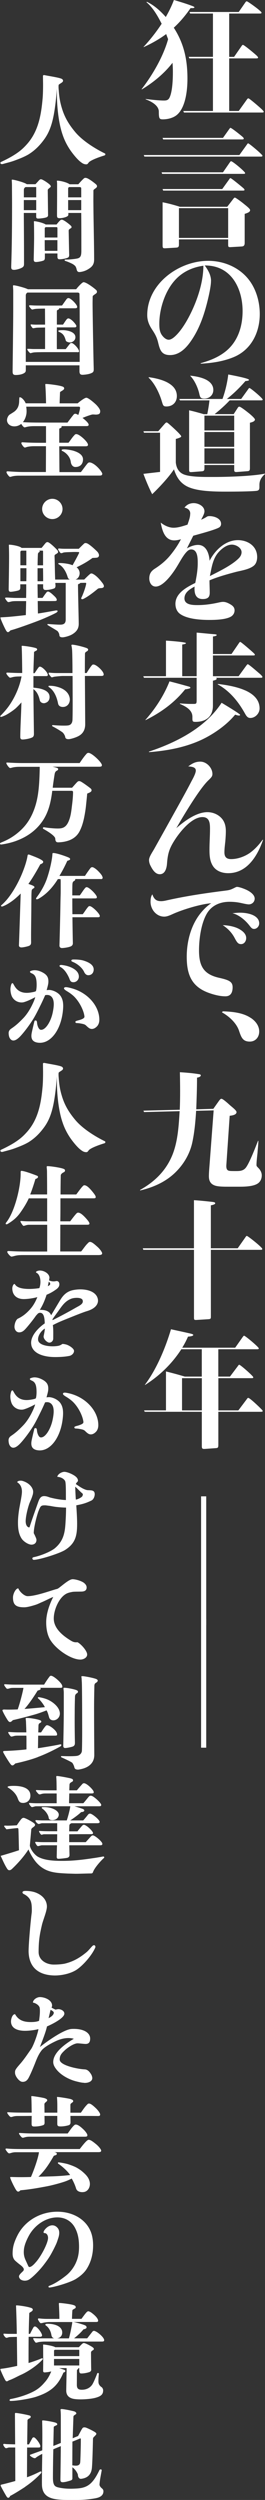
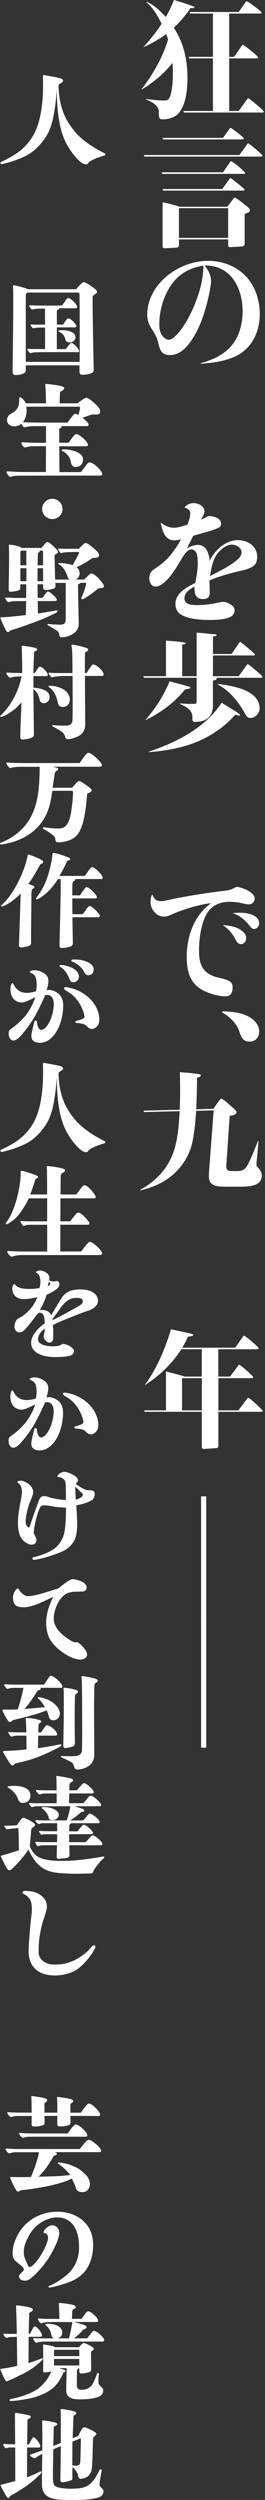
<svg xmlns="http://www.w3.org/2000/svg" id="_レイヤー_1" data-name="レイヤー 1" width="85.53" height="806.64" viewBox="0 0 85.53 806.64">
  <rect x="0" y="0" width="85.53" height="806.64" fill="#333333" stroke="none" />
  <defs>
    <style>
      .cls-1 {
        fill: #fff;
      }
    </style>
  </defs>
  <g>
    <path class="cls-1" d="M45.81,28.83l-.12-.04c3.58-4.62,7.03-10.61,8.57-16.14-.21-.54-.42-1.12-.62-1.66-2.25,1.66-4.7,3.04-7.24,4.2l-.08-.04c2.16-2.33,4.12-4.83,5.86-7.49-1.29-2.5-2.74-5.12-4.91-6.95l.13-.13c2.37,1.12,4.37,2.95,6.11,4.91,1-1.75,1.92-3.58,2.62-5.49.87.25,3.79,1.12,5.45,1.75.71.25,1.17.46,1.17.58,0,.25-.33.29-.67.29h-.58c-1.58,2.29-3.33,4.41-5.41,6.32,3.33,5.16,4.41,10.4,4.41,16.47,0,3.62-.58,9.78-3.83,11.98-1.21.79-2.75,1.12-4.16,1.12-1.08,0-1.25-.33-1.25-2.5,0-2-2.49-3.33-4.24-3.95v-.12c1.75.21,4.16.5,5.91.5.87,0,1.37-.17,1.75-.87,1-1.95,1.12-6.11,1.12-8.36,0-1-.04-2-.12-2.95-2.66,3.45-6.16,6.32-9.86,8.57ZM68.73,18.84h-7.61l-.21-.5h7.82V4.37h-7.36l-.21-.5h15.89l2.04-2.95c.17-.25.33-.5.54-.5.33,0,3.12,2.08,3.62,2.5.5.42,1.16.96,1.16,1.16,0,.29-.29.29-.54.29h-9.9v13.98h1.58l2.33-3.37c.29-.42.37-.5.54-.5.37,0,3.91,2.95,4.45,3.49.21.21.42.46.42.58,0,.29-.33.29-.54.29h-8.78v16.97h3.08l2.58-3.62c.21-.29.33-.46.54-.46.08,0,.46.25.87.58,1.17.91,3.12,2.62,3.5,3,.25.25.58.62.58.75,0,.25-.33.25-.54.25h-25.21l-.21-.5h9.57v-16.97Z" />
    <path class="cls-1" d="M77.26,50.03l2.33-3.24c.29-.42.37-.54.5-.54.33,0,4.62,3.62,4.62,3.99,0,.29-.33.29-.54.29h-37.56l-.21-.5h30.87ZM71.97,55.6l2.12-3.08c.25-.37.37-.5.5-.5.5,0,4.53,3.37,4.53,3.83,0,.25-.33.25-.54.25h-26.25l-.17-.5h19.8ZM71.97,44.49l1.95-2.74c.29-.42.37-.5.46-.5.37,0,3.41,2.45,3.87,2.87.25.21.42.42.42.58,0,.29-.33.29-.5.29h-25.5l-.21-.5h19.51ZM71.72,61.01l2.16-3c.33-.5.37-.54.5-.54.29,0,3.5,2.66,4.12,3.2.25.21.42.46.42.58,0,.25-.33.25-.54.25h-25.71l-.21-.5h19.26ZM73.35,66.71l1.79-2.33c.42-.58.54-.62.67-.62.29,0,2.33,1.54,2.87,2,1.25,1,2.04,1.66,2.04,2.04,0,.54-.54.83-1.75,1.21v9.36c0,.71-.21,1.12-.96,1.16l-3.62.21c-.75.04-.75-.17-.75-1v-1.5h-15.89v1.58c0,.75-.12,1.04-.91,1.08l-3.49.21h-.25c-.58,0-.62-.33-.62-.96v-13.89c1.87.37,3.74.87,5.58,1.46h15.31ZM57.75,76.77h15.89v-9.61h-15.89v9.61Z" />
    <path class="cls-1" d="M68.1,90.65c0,.91-.21,2.54-.83,5.24-1.17,5.08-2.75,10.07-5.78,14.35-1.79,2.54-3.91,4.33-6.61,4.33s-3.24-1.58-3.79-3.83c-.41-1.79-.96-2.83-1.95-4.33-.96-1.46-1.62-2.87-1.62-4.74,0-10.11,10.19-17.51,19.68-17.51,5.16,0,10.27,2.2,13.35,6.41,2.25,3.08,3.29,7.03,3.29,10.77,0,5.82-2.66,11.4-8.24,13.81-3.41,1.46-7.16,2-10.82,2.2v-.17c2.7-.75,5.32-1.75,7.61-3.45,4.12-3.04,5.91-7.94,5.91-13.35,0-3.74-.96-7.41-2.91-10.15-2-2.79-5.03-4.58-9.24-4.58h-.08c1.08,1.46,2.04,3.12,2.04,4.99ZM56.91,89.94c-3.66,3.7-5.49,9.78-5.49,14.48,0,1.12.04,2.33.62,3.37.46.79,1.41,1.83,2.41,1.83s2.12-1.12,2.75-1.79c2.29-2.45,4.33-6.41,5.62-9.53,1.62-3.95,2.79-8.24,2.83-12.56-3.33.46-6.36,1.79-8.74,4.2Z" />
-     <path class="cls-1" d="M46.47,139.64l-.17-.5h4.78l1.96-2.25c.37-.42.54-.58.75-.58s.75.5,1.37,1.04c.33.29,1.71,1.54,2.54,2.41.46.5.79.87.79,1.04,0,.29-.79.58-1.75.83v7.61c.17,1.58.79,2.91,2.2,3.66,1.75.92,5.66,1,8.45,1h1.7c4.33,0,12.4-.25,16.43-1.08v.12c-1.08.96-1.79,2.04-1.79,3.45v.83c0,.75-.25,1.08-.96,1.16-1.83.21-7.07.25-9.11.25h-1.08c-5.32,0-10.23-.33-12.89-2.08-1.92-1.25-2.87-3.04-3.54-5.12-1.66,2.54-4.82,5.91-7.03,8.03-1.04-2-2.08-4.53-2.83-6.57l5.37-.62v-12.65h-5.2ZM54.25,123.54c1.62.91,2.83,2.25,2.83,4.24s-1.33,3.37-3.37,3.37c-1,0-1.08-.33-1.46-1.58-.58-2.04-2.08-5.66-4.28-7.7l.04-.17c1.83.25,4.33.75,6.24,1.83ZM65.98,151.16c0,.62-.21.87-.83.91l-3.24.25c-.67.04-.87,0-.87-.71v-19.22c1.5.33,3.16.79,4.74,1.25h1.12c.29-1.46.54-2.95.71-4.45h-9.53l-.21-.46h13.94c.92-2.54,1.54-5.24,1.87-7.9.87.17,4.2.79,5.82,1.29.54.17.87.33.87.46,0,.25-.54.33-1.16.37-1.79,2.08-3.87,4.12-5.99,5.78h4.62l2.16-3c.29-.42.37-.54.5-.54.37,0,4.28,3.29,4.28,3.74,0,.25-.33.25-.54.25h-10.11c-1.5,1.62-3.16,3.08-4.87,4.45h6.16l1.29-2c.12-.21.29-.42.54-.42.33,0,1.79,1.08,2.87,1.95.5.37,2.16,1.79,2.16,2.2,0,.67-1.12.92-1.62,1.04v14.64c0,.71-.13.96-.87,1l-3.29.25c-.83.08-.91-.17-.91-.75v-1.5h-9.61v1.08ZM61.45,121.21c1.5.17,3.58.5,5.2,1.37,1.21.67,2.2,1.7,2.2,3.24,0,1.66-1.29,2.79-2.91,2.79-1.21,0-1.37-.42-1.62-1.58-.42-1.87-1.54-4.41-2.91-5.74l.04-.08ZM75.59,138.89v-4.78h-9.61v4.78h9.61ZM75.59,144.17v-4.78h-9.61v4.78h9.61ZM75.59,149.62v-4.95h-9.61v4.95h9.61Z" />
    <path class="cls-1" d="M61.41,165.75c0-1.16-.83-1.75-1.87-1.95.75-1,1.75-1.46,3-1.46,1.46,0,3.45.96,3.45,2.66,0,.79-.71,1.95-1.08,2.7.67-.29,1.25-.58,1.83-.96.29-.21.62-.21.91-.21,1.45,0,3.7.71,3.7,2.5,0,.58-.29,1-.79,1.25-1.54.79-6.28,2.04-8.19,2.58-.67,1.37-1.37,2.7-2.04,4.08,1.08-.62,2.33-1.12,3.58-1.12,2.7,0,3.58,2.87,3.74,5.12,1.71-3.41,5.12-6.66,9.11-6.66,3.25,0,6.24,1.95,6.24,5.45,0,1.04-.29,2.16-1.12,2.83-1.41,1.12-3.74,1.5-5.49,1.91-2.87.75-6.03,1.62-8.78,2.79,0,1.33.08,2.66.08,3.99,0,1.25-.46,2.04-2.25,2.04-1.95,0-2.66-1.29-2.66-3.29,0-.25,0-.42.04-.75-1.5.83-3.29,1.87-3.29,3.83,0,2.12,2.7,2.16,4.24,2.16,2.16,0,4.33-.29,6.45-.75,1.08-.25,1.46-.29,1.79-.29.83,0,1.62.37,2.33.79.79.46,1.37,1,1.37,1.96,0,.83-.46,1.58-1.16,2-1.71,1-5.08,1.08-7.07,1.08-2.79,0-7.03-.29-9.32-1.91-1.08-.75-1.54-2-1.54-3.29,0-3.45,3.7-5.41,6.41-6.74.41-2.08.79-4.16.79-6.32,0-1.46.04-4.49-2.12-4.49-.46,0-.83.21-1.17.5-1.25,1.08-2.54,3.62-3.45,5.07-1.21,2-4.28,6.41-6.82,6.41-1.41,0-2.08-1.37-2.08-2.62,0-1.58.67-2.46,1.95-3.25,1.79-1.16,3.41-2.5,4.78-4.16,1.33-1.62,2.54-3.37,3.49-5.24-.71.21-1.41.37-2.16.37-3.12,0-3.91-3.33-4.37-5.74,1.12.91,2.66,1.66,4.12,1.66,1.21,0,2.41-.29,4.53-1,.37-1.12.87-2.33.87-3.54ZM77.01,180.18c.54-.5.96-1.21.96-2,0-1.46-1.83-2.45-3.12-2.45-1.75,0-3.45,1.41-4.53,2.7-1.71,2.12-2.04,4.83-2.58,7.45,2.91-1.5,6.95-3.41,9.28-5.7Z" />
    <path class="cls-1" d="M63.49,204.12c.67.04,4.74.46,5.49.5.87.04.96.17.96.29,0,.21-.46.37-1.21.46v5.66h5.99l2.33-3.41c.08-.12.29-.5.5-.5.25,0,3.45,2.79,3.99,3.29.37.33.71.67.71.79,0,.21-.13.29-.29.29h-13.23v6.7h8.28l2.45-3.37c.13-.17.37-.5.5-.5.33,0,2.7,2.08,3.62,2.87.42.33,1.12,1,1.12,1.21,0,.29-.29.29-.54.29h-14.52c.17.04.29.12.29.29,0,.46-.91.54-1.21.67v8.03c0,3.54-2.25,5.24-5.62,5.24-.79,0-1-.12-1-.96v-.71c0-2.2-2.25-3.37-4.03-4.12v-.17c1.16.08,2.33.17,3.49.17h.91c.96,0,1-.12,1-1.41v-7.03h-17.01l-.21-.5h7.32v-11.48c1,.04,6.45.46,6.45.79,0,.21-.46.37-1.21.46v10.23h4.66v-14.06ZM60.74,221.47c.29.08.71.17.71.46,0,.17-.5.33-1.71.5-3.49,4.37-7.82,7.45-12.77,9.94l-.04-.08c3.24-3.66,5.99-7.9,7.78-12.44,2,.5,3.83,1,6.03,1.62ZM77.51,230.67c0,.17-.25.21-.37.21-.29,0-.46-.04-1.25-.29-2.66,3.25-6.66,6.07-10.4,7.9-5.41,2.62-11.44,3.74-17.39,4.2l-.04-.17c4.66-1.54,9.4-3.58,13.6-6.28,3.87-2.5,7.32-5.57,9.86-9.48.71.42,5.99,3.58,5.99,3.91ZM79.04,222.72c2.66,1.16,4.74,3,4.74,5.86,0,1.58-1.37,3.08-3,3.08-.79,0-1.21-.5-1.75-1.5-2.04-3.66-4.78-7.15-8.78-9.36l.08-.12c2.33.29,5.86.79,8.69,2.04Z" />
-     <path class="cls-1" d="M64.65,245.75c2.04,0,3.91,2,3.91,3.99,0,.75-.37,1.12-1.21,1.95-2.87,2.62-8.32,11.82-10.44,15.52,2.58-2.25,6.45-5.16,10.03-5.16,1.87,0,3.74.83,4.87,2.33.83,1.12,1.08,2.46,1.08,3.79,0,1.12-.08,2.2-.17,3.33-.13,1.16-.29,2.37-.29,3.54,0,1.5.71,2.16,2.16,2.16,2.08,0,4.28-.79,5.99-1.95,1.62-1.16,3-2.66,4.16-4.28h.17c-1.79,5.16-5.12,10.77-11.27,10.77-2,0-3.99-.71-5.03-2.5-.91-1.54-1-3.33-1-5.07,0-2.25.17-4.49.17-6.74,0-1.79-.12-3.79-2.45-3.79-3.91,0-8.45,6.16-10.03,9.28-1,1.95-1.25,3.7-1.41,5.87-.13,1.41-.62,3.29-2.33,3.29-1.5,0-2.41-1.62-3-2.79-.29-.54-.46-1.21-.46-1.79,0-.75.54-1.66,1-2.46.21-.33.37-.62.58-.96,2.37-4.24,4.74-8.49,7.11-12.77,1.71-3.08,3.45-6.2,5.08-9.36.83-1.5,1.33-2.66,1.33-3.33,0-.96-.96-1.25-2.45-1.33,1.25-.92,2.29-1.54,3.91-1.54Z" />
    <path class="cls-1" d="M51.92,290.78c.75,0,1.46-.17,2.16-.33,6.16-1.37,12.39-2.29,18.68-3.08,1.46-.17,1.87-.37,3.12-1,.25-.12.42-.21.62-.21.5,0,1.75.37,2.95.91,1.46.67,2.75,1.71,2.75,2.87,0,1.08-.87,1.87-1.91,1.87-.46,0-1.62-.25-2.37-.42-1.25-.29-2.54-.42-3.83-.42-3,0-5.74,1.12-7.32,3.79-1.87,3.2-2.54,8.24-2.54,11.9,0,5.07,1.5,7.74,6.57,8.86,3.16.71,4.28,1.25,4.28,3.04,0,1.62-.58,2.91-2.33,2.91s-3.7-.5-5.41-1.12c-5.58-2.04-7.07-5.99-7.07-11.65,0-4.95,1.37-10.27,4.58-14.18.96-1.16,2.04-2.25,3.33-3.08-3.41.25-9.23,2.04-12.35,3.45-1.16.54-2,.87-2.83.87-2.54,0-4.41-2.33-4.41-4.78,0-.83.08-1.71.58-2.41.5,1.46,1.21,2.2,2.75,2.2ZM77.34,299.85c1.16.67,2.12,1.58,2.12,2.83,0,.96-.62,1.95-1.66,1.95-.96,0-1.33-.58-2.12-2.08-.92-1.71-2.21-3-3.79-4.04,1.41.04,3.74.33,5.45,1.33ZM77.51,294.49c1.33,0,3.41.25,4.74,1.12.83.54,1.41,1.29,1.41,2.33,0,.92-.75,1.79-1.66,1.79-.67,0-.96-.42-1.54-1.16-1.33-1.71-3.37-3.41-5.45-3.91.83-.08,1.66-.17,2.49-.17Z" />
    <path class="cls-1" d="M81.04,328.5c1.46,1,2.62,2.5,2.62,4.33s-1.21,3.25-3.04,3.25c-2.25,0-2.75-1.33-3.5-3.58-.87-2.49-3.24-4.62-5.49-5.86l.29-.33c3.08.12,6.53.42,9.11,2.2Z" />
    <path class="cls-1" d="M68.85,357.78l1.62-2.29c.42-.58.67-.96,1-.96.5,0,2.29,1.66,2.75,2.08.46.42,2.12,1.66,2.12,2.2,0,.96-1.5,1.12-2.21,1.21l-1.08,15.93c-.08,1.5.42,1.79,1.21,1.87.46.04,1.21.04,1.79.04,1.45,0,2.62-.04,3.49-1.37,1.17-1.75,2.91-6.28,3.74-8.4l.12.04c-.04,1.29-.21,2.58-.29,3.87-.12,1.16-.33,2.83-.33,3.91,0,.29.08.42.58.92.67.67,1.12,1.5,1.12,2.41,0,.83-.25,1.71-.96,2.37-1.21,1.12-3.91,1.29-6.03,1.29h-4.16c-1.54,0-3.25-.04-4.2-.46-1.29-.54-1.71-1.58-1.71-2.91,0-.62.04-1.33.08-1.91l1.46-19.34-5.66.13c-.21,3.33-.5,6.66-1.17,9.9-.71,3.62-2.58,6.95-5.12,9.57-3.2,3.33-7.36,5.2-11.77,6.24l-.04-.17c4.83-2.7,8.53-6.36,10.57-11.61,1.66-4.37,1.92-9.15,2.21-13.81l-11.48.29-.21-.46,11.73-.29c.17-4.04.12-8.07.04-12.11,2.04.13,4.07.29,6.07.62.29.04.67.08.67.42,0,.46-.87.67-1.21.71,0,3.41-.13,6.82-.25,10.23l5.49-.17Z" />
-     <path class="cls-1" d="M76.72,402.77l2.45-3.49c.08-.12.29-.5.5-.5.33,0,4.99,3.7,4.99,4.2,0,.29-.33.29-.54.29h-16.06v21.51c0,.62-.04.83-.75.87l-3.99.25h-.21c-.46,0-.5-.25-.5-.83v-21.8h-16.35l-.17-.5h16.51v-15.52c1.95.12,3.91.33,5.82.54.79.08,1.04.21,1.04.46,0,.33-.75.54-1.41.67v13.85h8.65Z" />
    <path class="cls-1" d="M74.22,444.18l2.5-3.33c.29-.42.37-.5.5-.5.37,0,4.53,3.66,4.53,4.04,0,.29-.29.29-.54.29h-10.73v10.4h6.45l2.66-3.54c.29-.42.37-.5.54-.5.46,0,3.37,2.74,4.28,3.7.29.29.37.42.37.54,0,.25-.33.25-.54.25h-13.77v10.65c0,.87-.12,1.04-.87,1.08l-3.54.25h-.25c-.46,0-.67-.17-.67-.87v-11.11h-18.43l-.21-.46h7.07v-12.56c2.16.54,4.04,1.04,6.07,1.66h5.49v-8.82h-6.61c-3,4.66-6.99,8.53-11.69,11.52l-.08-.04c3.78-4.99,6.66-11.94,8.44-17.93,1.54.33,4.41.96,5.86,1.29,1,.21,1.33.37,1.33.54,0,.42-1.37.54-1.7.54-.54,1.25-1.17,2.45-1.87,3.58h17.1l2.37-3.37c.21-.29.37-.5.5-.5.37,0,4.74,3.66,4.74,4.08,0,.29-.29.29-.54.29h-12.52v8.82h3.74ZM65.15,444.68h-6.4v10.4h6.4v-10.4Z" />
    <path class="cls-1" d="M64.9,482.81h1.66v41.6h-1.66v-41.6Z" />
    <path class="cls-1" d="M64.9,522.31h1.66v41.6h-1.66v-41.6Z" />
  </g>
  <g>
    <path class="cls-1" d="M34.01,49.8c0,.13-.1.3-.34.37-1.78.54-3.73,1.28-4.7,1.95-.54.37-.57.91-1.11.91-.81,0-1.31-.37-1.92-.84-.94-.74-2.21-2.25-3.22-3.69-1.14-1.68-1.95-3.32-2.55-5.14-1.07-3.09-1.95-8.56-1.78-14.84-.74,8.76-1.61,13.06-4.23,16.59-1.34,1.81-2.82,3.36-4.9,4.67-1.28.77-2.82,1.38-4.16,1.88-1.54.6-2.82.87-4.13,1.24-.6.17-.84-.1-.84-.34,0-.13.07-.23.2-.3,1.61-.74,3.63-1.78,5.24-2.92,1.21-.84,2.12-1.68,3.16-2.85,3.66-4.13,4.57-9.37,5.04-14.87.1-1.34.13-2.85.13-4.2,0-.87-.03-1.81-.03-2.89-.03-.13.07-.3.33-.3h.13c1.01.24,4.97.81,5.64,1.24.2.13.37.3.37.57,0,.37-.33.57-.64.77-.24.17-.57.33-.77.57-.07.37-.03,1.18,0,1.48.17,2.52.47,4.33,1.24,6.68.84,2.52,2.08,4.63,4.03,6.98,2.92,3.56,8.23,6.31,9.57,6.95.13.03.24.17.24.34Z" />
-     <path class="cls-1" d="M16.05,60.59c-.17.13-.33.27-.44.37-.1.1-.2.24-.2.4l.1,8.09c0,.37-.24.64-.84.77-.74.2-1.88.3-2.35.3-.64,0-.64-.34-.64-.84v-.97h-4c.03,4.9.07,9.6.07,14.5v1.88c0,.6-.07.91-.6,1.24-.67.4-1.88.74-2.62.74s-.91-.3-.91-.87v-.23c.23-6.78.27-13.56.27-20.35,0-1.91-.03-3.9-.03-5.78,0-.57-.03-1.17-.07-1.68,0-.13.03-.2.17-.2.64,0,4.26,1.01,4.67,1.48h2.82l1.04-1.14c.3-.33.5-.47.71-.47.17,0,.5.13.91.37.74.4,1.68,1.11,1.91,1.34.17.17.37.37.37.6,0,.17-.1.24-.34.44ZM7.69,63.68h4v-3.32h-3.42c-.37.17-.57.5-.57.91v2.42ZM7.69,64.55v3.26h4v-3.26h-4ZM22.53,73.85c-.17.13-.37.27-.37.57.03,1.04.13,7.32.17,7.79,0,.37-.07.74-.4.91-.47.23-1.64.5-2.59.54-.6.03-.8-.2-.8-.84v-1.04h-4.06v1.38c0,.37-.07.77-.44.91-.47.2-1.75.47-2.45.47-.57,0-.71-.34-.71-.84.03-1.38.1-4.3.13-6.75,0-2.08-.03-5-.07-5.41,0-.1.03-.17.1-.17.74,0,3.12.6,3.69,1.07h3.53c.27-.37.8-1.01,1.14-1.31.2-.24.47-.24.54-.24.64,0,2.32,1.38,2.79,1.81.13.13.37.33.37.57,0,.3-.3.4-.57.57ZM14.44,76.64h4.1v-3.05c0-.13-.1-.3-.24-.3h-3.53c-.17.07-.33.23-.33.37v2.99ZM18.53,80.94v-3.46h-4.1c0,1.17,0,2.45.03,3.46h4.06ZM30.15,61.53c0,2.32-.03,2.52,0,4.84.03,5.17.23,12.62.23,17.32,0,1.34-.4,2.18-1.58,2.95-.94.64-1.88,1.01-3.09,1.14h-.13c-.44,0-.74-.27-.87-.97-.07-.33-.24-.74-.4-.94-.2-.23-.64-.6-1.17-.84-.71-.34-1.24-.57-2.05-.84-.13-.03-.23-.13-.23-.27s.1-.17.2-.17c.47,0,.91,0,1.38-.03.77-.07,1.54-.13,2.28-.27,1.38-.2,1.54-1.04,1.54-2.59,0-3.96,0-8.19-.04-12.15h-4.16v.44c0,.27-.03.4-.2.54-.5.44-1.88.71-2.59.71s-.87-.2-.87-.94c0-1.91.03-4.16.03-6.04v-4.06c0-.3-.03-.64-.07-.94,0-.1.1-.13.13-.13.94,0,3.26.57,3.96,1.17h2.82c.54-.6,1.07-1.21,1.58-1.68.17-.17.4-.4.67-.4.34,0,.71.13,1.21.44.81.47,1.78,1.24,2.21,1.61.2.17.37.4.37.67,0,.64-1.17.87-1.17,1.44ZM21.99,63.68h4.23v-2.85c0-.37-.23-.47-.54-.47h-3.39c-.13.07-.3.23-.3.44v2.89ZM21.99,64.55v3.26h4.23v-3.26h-4.23Z" />
    <path class="cls-1" d="M30.35,95.15c-.23.17-.44.34-.44.54l-.03,1.78c-.03,2.18.3,19.54.37,21.45,0,.57.04,1.04-.5,1.34-.77.44-1.88.6-2.99.67h-.17c-.71,0-.94-.4-.94-1.14v-1.91H8.33v1.34c0,.57-.03.84-.5,1.14-.74.5-1.95.64-2.79.64s-.97-.44-.97-1.18c0-1.38.2-14.67.2-20.04v-5.88c0-.54-.07-1.11-.07-1.65,0-.1.03-.2.17-.2.74,0,3.93.87,4.63,1.28h15.58c.57-.77,1.98-2.28,2.38-2.28.91,0,3.29,1.81,3.96,2.42.24.2.37.34.37.74s-.57.67-.94.94ZM8.33,116.77h17.39c0-4.77.03-9.57,0-14.27,0-2.52-.03-5.44-.07-7.66,0-.27-.27-.44-.57-.44H8.86c-.33.17-.54.54-.54.91v21.45ZM24.95,113.62h-9.64c-1.14,0-2.99,0-4.09.07-.54.03-.84.13-1.34.27-.23.07-1.04-.94-1.07-1.21-.07-.2.1-.2.27-.2.64,0,1.11.07,1.84.07h3.63v-6.95c-.57.03-2.15.03-2.69.07-.44.03-.87.17-1.17.17-.27,0-.74-.84-.81-1.04,0-.13.07-.2.24-.2.33.03.67.07.97.07.57.03,1.28,0,1.85,0h1.61v-.27l-.03-4.9c-.74,0-2.22.03-2.75.07-.5.03-.87.13-1.31.24-.27.07-.97-.84-1.07-1.11-.07-.17.1-.27.33-.27l1.38.07c.91.03,4.2.03,5.04.03,1.01,0,2.92,0,3.89-.03l1.38-1.95c.3-.4.5-.44.71-.44.7,0,2.79,2.08,2.79,2.85,0,.44-.47.44-.81.44h-5.04c0,.2,0,.34-.27.44-.2.1-.44.17-.44.5v4.33h1.98c.17-.2.67-1.01,1.04-1.51.24-.33.5-.5.67-.5.27,0,.71.2,1.28.71.64.57,1.31,1.44,1.34,1.75,0,.27-.23.44-.47.44h-5.84c0,2.15-.03,4.83,0,7.02h2.85c.27-.3.91-1.18,1.41-1.78.2-.23.47-.23.74-.13.81.4,1.95,1.71,2.15,2.48.1.33-.13.44-.54.44ZM22.63,110.49c-.64.03-1.28-.3-1.38-.57-.44-1.61-.91-2.32-2.22-2.85-.3-.1-.23-.44-.03-.47.3-.07,1.28-.07,1.38-.07,1.48.03,3.99.57,3.96,2.32-.03,1.01-.94,1.61-1.71,1.65Z" />
    <path class="cls-1" d="M32.97,152.98c0,.37-.33.47-.8.47-12.76,0-23.84.03-26.16.03-.94,0-1.78.13-2.21.27-.1.03-.44.13-.54.13-.33,0-1.17-1.17-1.17-1.54,0-.2.23-.27.33-.27,1.75.13,3.59.23,5.1.23h7.29c0-1.21.03-5.47.03-8.33h-3.86c-1.01,0-1.88.13-2.38.27-.13.07-.47.17-.57.17-.37,0-1.14-1.11-1.14-1.44,0-.2.24-.3.37-.27,1.88.13,3.93.17,5.54.17h2.05v-5.37h-3.96c-1.01,0-1.91.13-2.38.27-.13.03-.47.13-.57.13-.3,0-.87-.71-1.08-1.14-.57.47-1.31.81-2.25.81-1.17,0-2.25-.67-2.35-1.91-.03-.7.37-1.51.81-1.85.17-.13,1.41-.84,1.81-1.21,1.08-.97,1.31-2.15,1.31-3.42,0-.23.07-.5.04-.77,0-.13.07-.23.2-.23.6,0,1.61,1.21,1.85,1.95h6.58c-.03-1.95-.1-4.13-.24-6.01,0-.13.03-.23.17-.23.94,0,3.9.4,4.84.67.47.13,1.08.24,1.08.77,0,.34-.44.6-.77.81-.23.13-.57.3-.57.47-.03.6-.1,2.42-.13,3.53h5.84c.44-.44,2.22-1.81,2.79-1.81.54,0,2.01,1.17,3.09,2.18.84.84,1.38,1.68,1.38,2.12,0,.87-.34,1.07-1.21,1.14-.44.03-1.04-.1-1.48,0-.74.2-1.71.54-3.02,1.07,1.01.77,1.95,1.68,1.98,2.15.03.44-.3.5-.77.5h-8.02c.04.07.07.1.07.13,0,.3-.17.44-.4.5-.13.07-.33.13-.37.3v4.43h2.99c.67-.81,1.14-1.65,1.85-2.38.2-.24.34-.4.67-.4,1.04,0,3.73,2.52,3.76,3.39.03.44-.3.54-.77.54h-8.5c.04,3.22.04,6.88.07,8.33h6.92c.74-.94,1.44-1.95,2.05-2.69.2-.23.4-.44.74-.44.47,0,1.21.37,1.88.91,1.07.84,2.21,2.28,2.25,2.82v.07ZM25.32,131.22H8.46c.04.27.17,1.17.1,1.95-.03.54-.17.97-.27,1.34-.2.6-.5,1.21-.91,1.71,1.78.1,3.73.13,5.3.13h9.1c.64-.84,1.28-1.71,1.88-2.45.17-.23.33-.4.67-.4.17,0,.5.13.94.4.33-.91.57-1.91.57-2.32,0-.27-.17-.37-.54-.37ZM24.37,150.69c-.94,0-1.44-.81-1.54-1.75-.17-1.34-1.31-2.82-2.79-3.46-.07-.03-.13-.1-.13-.2,0-.17.13-.23.37-.27.94-.1,2.42.17,3.32.4,1.61.47,3.19,1.31,3.19,2.82s-.94,2.45-2.42,2.45Z" />
    <path class="cls-1" d="M16.89,167.49c-1.81,0-3.29-1.48-3.29-3.26s1.48-3.29,3.29-3.29,3.29,1.51,3.29,3.29-1.48,3.26-3.29,3.26Z" />
    <path class="cls-1" d="M33.54,189.12c0,.4-.37.64-1.01.64-.3,0-.67.07-.91.17-1.04.87-3.16,2.59-4.8,3.36-.37.17-.77-.03-.54-.47.4-.71,1.38-3.32,1.54-4.5.03-.07.03-.27-.27-.27-.04,0-.67,0-1.65.03-.03.1-.13.23-.33.27-.33.1-.4.27-.4.37.03,3.63.24,11.21.24,12.49.03,1.61-.71,2.59-1.98,3.39-.77.5-2.18.94-3.12,1.04h-.17c-.4,0-.94-.1-.97-.64-.03-.57-.27-.94-.54-1.31-.17-.2-1.88-1.17-3.16-1.95-.07-.03-.17-.13-.17-.23s.07-.17.17-.17c1.28.1,3.66.27,4.3.2,1.41-.1,1.44-1.11,1.44-1.78v-11.68h-3.36c.03.3.03.57.07.84,0,.4-.1.81-.44.94-.74.3-2.05.54-2.79.5-.54,0-.77-.3-.77-.97v-.87h-1.81c.03,1.54.03,3.06.07,4.4h1.54c.4-.57.84-1.21,1.24-1.71.13-.2.3-.34.57-.34.2,0,.71.27,1.34.84.81.74,1.38,1.24,1.44,1.75.07.4-.23.47-.67.47-1.81.03-3.66,0-5.47,0,.04,1.61.04,2.99.07,4.03,2.08-.3,4.47-.77,5.67-.97.84-.17.84.3.34.64-.3.23-3.19,1.61-5.71,2.59-2.59,1.01-7.65,2.82-9.13,3.16-.5.47-.87.97-1.38.17-.57-.91-1.71-3.53-1.81-3.93-.03-.1-.07-.2-.07-.27,0-.17.13-.17.34-.17.71-.03,2.35-.13,2.95-.2,1.18-.1,3.02-.3,4.73-.5h.17l.1-4.53h-2.59c-1.61,0-1.85.03-2.59.23-.13.03-.47.1-.57.1-.27,0-.84-.81-1.04-1.21-.07-.13,0-.23.4-.27,1.24.03,2.15.13,3.02.13h3.36c.04-1.34.04-2.82.04-4.4h-1.92v1.04c0,.5-.13.77-.6.94-.37.13-1.68.4-2.48.44-.54,0-.67-.3-.67-.84,0-.44.13-6.82.13-10.44,0-2.08-.07-3.63-.07-3.79,0-.1.04-.13.1-.13,1.01,0,3.59.5,4,1.04h6.45c.3-.3.94-1.17,1.38-1.65.13-.13.37-.23.54-.23.61,0,2.55,1.91,3.09,2.52.17.13.33.44.33.67s-.2.37-.44.54c-.2.13-.71.34-.71.67,0,.44.04.64.07,2.32.03,1.85.07,3.69.13,5.37h4.73c-.3-.13-.54-.37-.67-.74-.54-1.88-1.58-3.53-2.85-4.16-.13-.07-.2-.17-.2-.23,0-.17.23-.2.33-.2.81-.03,2.18.13,3.12.34.44.1.81.23,1.17.37.54-.97,1.51-2.72,2.05-3.86.07-.13.13-.34-.07-.4-.07.03-.74-.07-2.28,0-.81.03-1.68.03-2.48.13-.3.03-.54.24-.87.24-.27,0-.34-.17-.5-.37-.1-.13-.44-.67-.5-.81-.07-.27.07-.34.33-.34.84.1,1.51.1,2.32.1h4c.24-.23,1.17-1.18,1.51-1.48.3-.33.44-.37.71-.37.2,0,.37.07.61.17.97.54,2.18,1.68,2.99,2.45.97.94.91,2.01-.07,2.11-.27.03-1.01.07-1.31.07-1.65,1.21-3.26,2.12-5.14,3.02.4.34.71.74.87,1.24.3.91-.03,2.25-1.21,2.72h2.79c.3-.3,1.11-1.14,1.75-1.68.37-.34.61-.37,1.01-.17,1.24.6,2.38,1.98,3.19,3.05.27.37.4.67.4.94ZM6.58,182.4h1.92v-4.73h-1.58c-.17.07-.34.23-.34.37v4.36ZM6.58,183.34v4.2h1.92c.03-1.71.03-2.75.03-4.2h-1.95ZM13.9,182.4v-4.43c0-.13-.03-.3-.17-.3h-1.17c.5.17.2.44,0,.54-.13.07-.33.3-.33.67,0,.03-.07,1.04-.1,3.53h1.78ZM12.12,183.34v4.2h1.81c0-.57,0-1.75-.04-4.2h-1.78Z" />
    <path class="cls-1" d="M14.61,226.83c-.74.24-1.61-.13-1.78-.94-.1-.44-.54-2.55-2.05-3.53.03,4.8.17,14.3.17,14.4,0,.37-.04.71-.3,1.01-.57.5-2.62.84-3.36.84-.5,0-.74-.23-.74-.77v-.1c0-3.06.27-7.02.37-11.11-.61.71-1.28,1.38-1.81,1.88-1.04.91-2.85,2.08-3.69,2.42-.67.27-1.14.54-1.31.27-.03-.03-.03-.07-.03-.1s.07-.17.3-.37c1.11-1.14,2.01-2.22,2.69-3.22,1.95-2.85,3.32-6.18,3.89-9.27-.3,0-.64.03-.77.03-2.05,0-2.45.4-2.95.4-.27,0-1.11-1.04-1.17-1.31-.07-.3.13-.34.3-.34,1.64.07,2.89.13,4.2.13h.6c0-.6-.07-7.32-.17-8.43-.03-.34,0-.37.33-.34.97.07,3.26.4,4.26.74.44.13.54.57.13.81-.17.1-.71.3-.74.54,0,.91-.2,4.87-.2,6.75h.37c.4-.54.74-1.14,1.28-1.85.17-.2.3-.27.47-.27.67,0,2.32,1.61,2.52,2.55.07.37-.17.5-.47.5h-4.16v3.73c.7.07,1.54.17,2.11.3,1.54.37,2.82,1.01,3.06,2.28.17.94-.17,2.02-1.34,2.35ZM20.65,228.08c-.37.07-1.68.13-1.91-1.11-.44-2.22-1.34-4.23-2.99-5.3-.17-.1-.17-.4.17-.4.87,0,1.78.1,2.65.37,2.01.54,3.73,1.78,3.96,3.83.1,1.21-.57,2.42-1.88,2.62ZM33.47,217.6c0,.37-.27.5-.67.5h-5.4l.1,15.58c0,1.61-.6,2.95-2.05,3.76-.87.5-2.22.91-3.02,1.04-.54.07-1.28.03-1.38-.67-.07-.47-.47-1.18-.91-1.54-.24-.17-1.44-1.01-3.19-1.91-.1-.03-.13-.13-.13-.23s.1-.17.2-.17c1.88.17,4.23.23,5,.1,1.28-.2,1.38-1.44,1.38-1.95.1-3.06.03-9.6.03-14h-3.26c-.47,0-2.55.2-2.79.27-.24.07-.5.17-.67.17-.2,0-.94-.97-1.01-1.21-.03-.24.13-.34.27-.3,1.24.13,1.98.13,2.95.13h4.47v-1.38c0-1.07-.04-4.5-.1-5.71,0-.27-.1-1.31-.2-1.61-.1-.3,0-.47.23-.47,1.31.1,3.96.81,4.73,1.14.57.27.5.74-.03,1.04-.37.2-.6.37-.6.81,0,.2-.03,2.08-.03,4.16v2.01h.57c.27-.47,1.21-1.95,1.68-2.48.2-.24.34-.27.5-.27.91,0,2.79,1.75,3.19,2.69.1.2.13.37.13.5Z" />
    <path class="cls-1" d="M32.87,246.95c0,.37-.34.44-.81.44h-15.11c.64.13,1.04.24,1.44.37.54.17.5.7-.1.94-.44.2-.6.77-.64.97-.13.81-.47,2.92-.64,4.5h6.25c.5-.54,1.34-1.54,1.68-1.85.3-.3.61-.37,1.08-.17.71.34,2.65,1.78,3.19,2.22.17.13.37.4.34.6,0,.27-.13.44-.37.6-.27.2-.87.4-1.04.5-.04.57-.24,2.52-.4,4.03-.13,1.21-.33,2.42-.57,3.63-.54,2.62-1.14,3.76-1.34,4.2-.64,1.38-1.68,2.45-3.26,3.12-1.14.47-2.45.71-3.76.74-.81.03-.94-.54-.97-1.21-.07-.97-2.92-2.62-3.83-3.12-.33-.2-.1-.57.17-.54,1.78.3,3.83.44,4.8.4,1.71-.03,2.59-.81,3.29-2.59.6-1.54.77-3.19.97-4.84.24-1.85.34-3.36.34-4.36,0-.13-.13-.3-.3-.37h-6.41c-.4,3.22-1.08,6.88-3.32,10.01-2.01,2.82-4.7,4.73-7.89,5.98-1.61.64-3.36,1.07-5.21,1.34h-.1c-.2,0-.34-.1-.34-.23,0-.17.1-.3.34-.4,2.01-.81,3.42-1.61,4.87-2.72,2.11-1.65,3.76-3.46,5.1-6.28,1.98-4.23,2.35-8.49,2.49-14.4,0-.3.03-.77,0-1.04h-6.62c-.97,0-1.84.13-2.32.27-.13.03-.47.13-.57.13-.37,0-1.11-1.07-1.24-1.51-.07-.17.07-.3.3-.27,1.61.1,3.36.17,4.97.17h18.37c.71-1.04,1.41-2.08,2.15-2.89.2-.24.37-.4.71-.4,1.07,0,4.3,3.06,4.33,3.96v.07Z" />
    <path class="cls-1" d="M12.99,278.89c-.13.27-2.12,3.96-3.83,6.31.67.24,1.24.44,1.48.57.33.2.47.24.47.5,0,.24-.17.27-.5.5-.17.13-.37.27-.4.67-.04.37-.07,1.34-.07,1.71,0,1.07-.03,2.28-.03,3.56,0,2.28-.13,9.2-.07,11.21,0,.64-.07.94-.6,1.24-.33.17-1.88.54-2.52.54-.4,0-.81-.2-.81-.64.1-2.35.4-11.85.57-16.75-1.01,1.01-2.08,1.95-3.05,2.62-1.21.84-2.01,1.24-2.82,1.54-.3.13-.47-.07-.47-.23,0-.07.03-.13.1-.17.54-.44,1.11-1.04,1.68-1.68,2.12-2.48,4.1-6.14,5.3-9.27.77-1.95,1.31-3.83,1.48-5.07.07-.37.27-.4.74-.23.47.2,2.28.84,3.29,1.38.87.47,1.01.67,1.01.91,0,.3-.34.57-.94.77ZM32.6,283.63h-8.33c.07.2-.03.47-.37.64-.27.13-.47.4-.5.81-.04.03-.07,1.27-.07,3.83h2.42c.57-.71,1.11-1.68,1.68-2.32.17-.17.27-.34.54-.34.84,0,3.26,2.48,3.29,3.19.04.37-.23.44-.6.44h-7.32c0,1.38,0,3.19.03,5.1h3.33c.57-.67,1.11-1.65,1.68-2.28.17-.2.27-.34.54-.34.84,0,3.26,2.45,3.29,3.16.03.37-.24.44-.6.44h-8.23c.04,3.59.1,7.19.13,8.16.04.57-.1.94-.6,1.21-.84.4-2.52.57-2.95.57-.4,0-.77-.3-.77-.74.03-1.28.24-8.26.33-14.27.04-2.08.07-2.15.07-3.42v-3.32c-.03-.23-.03-.4-.07-.5h-.84c-1.24,1.98-3.22,4.63-6.25,6.35-.54.3-1.07.2-.64-.4.74-.97,2.32-3.22,3.29-5.91,1.07-3.06,1.81-6.68,1.84-8.19,0-.13.1-.27.24-.27,1.21,0,4.5,1.21,5.1,1.51.6.37.54.74-.54,1.01-.33.74-1.31,2.85-2.55,4.87h8.26c.37-.6,1.21-1.81,1.71-2.45.17-.24.37-.37.64-.37.37,0,1.11.5,1.78,1.14.5.5,1.24,1.28,1.44,1.81.07.17.13.3.13.44,0,.37-.27.47-.54.47Z" />
    <path class="cls-1" d="M11.92,336.38c-1.34-.3-2.02-1.11-1.71-2.95.1-.6.74-3.29.84-3.66.04-.23.1-.4.24-.47.47-.17.64.2.67.77.1,1.07.6,2.05,1.07,2.18,1.48.37,3.36-2.42,4-5.61.3-1.44.4-2.59.27-3.46-.17-1.34-.97-2.15-2.05-2.15-.1,0-.37,0-.67.07-.57,1.28-1.01,2.28-1.71,3.66-.57,1.18-1.41,2.85-2.12,4-1.58,2.52-3.26,4.63-4.3,5.71-1.41,1.44-2.55,1.71-3.29.5-.27-.44-.37-1.14-.37-1.65,0-.54.27-.97.6-1.24.57-.44.74-.47,1.88-1.41.77-.64,1.78-1.65,2.28-2.18,1.11-1.17,2.15-2.79,2.92-4.43.4-.81.71-1.58.91-2.32-.64.34-1.54.81-1.68.84-.81.4-1.85.77-2.25.84-1.51.2-2.95-.54-3.63-1.95-.3-.71-.5-1.68-.44-2.59.07-.74.3-1.65.6-1.65.07,0,.17,0,.3.2.1.23.27.47.4.71,1.11,1.88,2.82,2.48,5.2,2.11.81-.13,1.54-.27,1.71-.47.1-.13.24-1.04.24-1.95,0-2.18-.37-3.19-1.41-3.69-.91-.37-1.01-.71-.23-.94.94-.3,2.28-.2,3.86.74,1.34.81,1.68,1.75,1.54,3.29-.07.57-.37,1.65-.54,2.25.27-.03.64-.07.84-.07,1.38.07,2.96.91,3.66,1.95.77,1.14,1.01,2.55.74,4.9-.64,5.94-3.76,10.21-7.39,10.21-.34,0-.67-.03-1.01-.1ZM22.36,315.67c-.6-1.38-1.54-2.92-2.75-3.59-.13-.1-.4-.2-.4-.4,0-.37.57-.37,1.04-.27,1.64.17,5.34,1.27,5.2,3.83-.07,1.01-.94,1.78-1.91,1.68-.64-.03-.91-.44-1.18-1.24ZM28,331.11c-.5-.54-.81-.67-1.98-.87-.47-.1-.94-.13-1.28-.13-.33-.03-.4-.2-.4-.34-.07-.23.2-.37,1.04-.57.5-.13,1.28-.4,1.51-.6.44-.34.44-.44.24-1.38-.4-1.71-1.65-4.23-3.42-5.88-.64-.57-1.21-.97-1.75-1.31-1.21-.71-1.51-1.04-1.18-1.38.24-.23.91-.17,2.35.23,5.24,1.41,8.93,5.78,8.93,10.14,0,.84-.24,1.54-.67,2.05-.87.97-1.88,1.21-2.72.6-.23-.17-.44-.34-.67-.57ZM27.13,313.55c-.67-1.41-2.28-2.65-3.66-3.19-.17-.07-.44-.2-.44-.37,0-.37.37-.4.74-.4h.13c.94,0,2.18.07,3.12.37,1.24.4,3.22,1.18,3.22,2.85,0,.97-.57,1.78-1.61,1.85-.74.07-1.21-.47-1.51-1.11Z" />
    <path class="cls-1" d="M34.01,368.53c0,.13-.1.3-.34.37-1.78.54-3.73,1.28-4.7,1.95-.54.37-.57.91-1.11.91-.81,0-1.31-.37-1.92-.84-.94-.74-2.21-2.25-3.22-3.69-1.14-1.68-1.95-3.32-2.55-5.14-1.07-3.09-1.95-8.56-1.78-14.84-.74,8.76-1.61,13.06-4.23,16.59-1.34,1.81-2.82,3.36-4.9,4.67-1.28.77-2.82,1.38-4.16,1.88-1.54.6-2.82.87-4.13,1.24-.6.17-.84-.1-.84-.34,0-.13.07-.23.2-.3,1.61-.74,3.63-1.78,5.24-2.92,1.21-.84,2.12-1.68,3.16-2.85,3.66-4.13,4.57-9.37,5.04-14.87.1-1.34.13-2.85.13-4.2,0-.87-.03-1.81-.03-2.89-.03-.13.07-.3.33-.3h.13c1.01.24,4.97.81,5.64,1.24.2.13.37.3.37.57,0,.37-.33.57-.64.77-.24.17-.57.33-.77.57-.07.37-.03,1.18,0,1.48.17,2.52.47,4.33,1.24,6.68.84,2.52,2.08,4.63,4.03,6.98,2.92,3.56,8.23,6.31,9.57,6.95.13.03.24.17.24.34Z" />
    <path class="cls-1" d="M32.1,404.96H7.55c-1.88,0-2.32.13-3.29.4-.13.03-.47.1-.54.1-.4,0-1.38-1.17-1.38-1.54,0-.2.27-.27.37-.27,1.78.1,3.12.17,6.11.17h6.41v-8.63h-5.88c-.87,0-1.28.34-1.78.34-.2,0-.87-1.07-.94-1.28-.1-.23.03-.3.2-.3,1.24.13,2.12.13,3.09.13h5.3v-7.42h-5.94c-.67,1.54-1.78,3.26-2.48,4.26-1.38,2.05-2.75,3.02-4.26,3.96-.37.23-.71.2-.71-.07,0-.1.07-.23.2-.4,2.75-3.42,4.77-11.75,4.63-16.15,0-.34.1-.47.2-.47.24,0,.44.03.84.13.87.17,3.26,1.04,4.26,1.44.47.2.5.74-.54,1.07-.07.27-.97,3.29-1.68,4.97.64.03,1.18,0,1.78,0h3.69c0-4.1-.04-7.29-.04-7.32,0-.77-.1-1.27-.1-1.51,0-.2.07-.3.2-.3,1.24,0,4.3.5,5.17.84.34.13.54.27.54.54,0,.3-.13.47-.5.64-.3.13-.81.5-.87.91,0,.03-.07,2.65-.07,6.21h5.07c.4-.5,1.61-2.25,2.15-2.72.24-.27.5-.4,1.18-.03.94.5,2.48,2.55,2.72,2.95.13.2.23.44.23.67s-.17.37-.6.37h-10.78c0,2.32,0,4.94-.04,7.42h3.19c.37-.5,1.58-2.12,2.08-2.59.27-.23.54-.33,1.17,0,.94.47,2.49,2.32,2.72,2.72.1.17.24.4.24.6,0,.23-.2.37-.6.37h-8.8c0,3.66-.03,7.25-.03,8.63h6.75c.71-.84,1.34-1.88,2.12-2.62.2-.2.4-.47.74-.47.64,0,1.51.81,2.38,1.58.74.64,1.51,1.68,1.54,2.08,0,.44-.4.57-.91.57Z" />
    <path class="cls-1" d="M10.14,434.08c-.64-2.69,2.08-5.54,4.3-7.08-.03-1.38-.17-3.42-1.48-3.42-.71,0-.87.47-1.34.91-.97,1.44-2.85,3.73-3.49,4.4-.6.64-1.17,1.01-1.95,1.01-.94,0-1.51-.91-1.51-1.81s.44-2.25,1.11-2.62c1.01-.44,2.05-1.21,2.35-1.48.67-.54,1.95-1.78,2.72-3.05.47-.74.87-1.58,1.21-2.42-1.24.37-3.16.64-4.4.64-2.38,0-3.69-1.41-3.69-3.46,0-.64.37-1.41.67-1.41.07,0,.13.03.2.13.5.87,1.75,1.28,3.19,1.41,1.68.17,3.56-.03,4.67-.2.71-1.88.33-4.4-.91-4.94-.1-.07-.17-.13-.17-.2,0-.34.81-.54,1.21-.54h.07c1.31,0,3.02.97,3.06,2.32,0,.1-.07.44-.13.87.6.23,1.01.37,1.85.3.3-.03.4-.1.57-.1.74-.03.94.74.91,1.07,0,.4-.13.97-1.01,1.61-.94.67-1.81,1.21-3.12,1.75-.57,1.81-1.24,3.36-2.18,4.87h.23c1.34,0,2.89.3,3.42,1.75l2.85-4.77c.81-1.34,1.85-2.75,3.96-3.29,2.82-.67,6.82-.33,8.02,2.08.17.37.3.81.3,1.24,0,1.24-.91,2.62-3.63,3.42-1.01.3-3.32,1.21-6.38,2.45-1.41.57-3.09,1.24-4.57,2.05.2,1.17.13,3.12.13,4.33,0,.87-.84,1.54-1.61,1.24-.91-.4-1.61-1.41-1.48-2.05.13-.67.3-1.31.4-2.42-1.14.64-2.42,2.38-2.18,3.79.3,1.81,4.33,2.25,6.68,1.75.27-.07.81-.3,1.07-.54.07-.07.54-.03,1.08.1.94.17,2.75,1.28,2.75,2.12,0,.74-.67,1.38-1.38,1.58-1.21.27-2.89.4-4.73.4-2.75,0-6.92-.67-7.66-3.79ZM15.44,415.01c.47-.23.74-.47.77-.71.03-.17-.1-.47-.47-.77l-.3,1.48ZM16.99,425.96c2.21-1.11,5-2.59,7.25-3.89,1.31-.77,2.85-1.31,2.42-2.59-.37-.97-2.82-.81-3.76-.4-1.98.81-2.92,2.32-4.2,4.13-.3.4-1.31,1.78-1.78,2.48l.07.27Z" />
    <path class="cls-1" d="M11.89,467.9c-1.34-.3-2.01-1.11-1.71-2.95.1-.6.74-3.29.84-3.66.03-.23.1-.4.24-.47.47-.17.64.2.67.77.1,1.07.6,2.05,1.07,2.18,1.48.37,3.36-2.55,4-5.74.3-1.44.4-2.59.27-3.46-.17-1.34-.97-2.15-2.05-2.15-.1,0-.37,0-.67.07-.57,1.28-1.01,2.28-1.71,3.66-.57,1.18-1.41,2.85-2.12,4-1.58,2.52-3.26,4.63-4.3,5.71-1.41,1.44-2.55,1.71-3.29.5-.27-.44-.37-1.14-.37-1.65,0-.54.27-.97.6-1.24.57-.44.74-.47,1.88-1.41.77-.64,1.78-1.65,2.28-2.18,1.11-1.17,2.15-2.79,2.92-4.43.4-.81.71-1.58.91-2.32-.64.34-1.54.81-1.68.84-.81.4-1.85.77-2.25.84-1.51.2-2.96-.54-3.63-1.95-.3-.7-.5-1.68-.44-2.59.07-.74.3-1.65.6-1.65.07,0,.17,0,.3.2.1.23.27.47.4.71,1.11,1.88,2.82,2.48,5.2,2.11.81-.13,1.54-.27,1.71-.47.1-.13.24-1.04.24-1.95,0-2.18-.37-3.19-1.41-3.69-.91-.37-1.01-.71-.24-.94.3-.1.64-.17,1.01-.17.81,0,1.78.27,2.85.91,1.34.84,1.68,1.75,1.54,3.29-.07.57-.37,1.65-.54,2.25.27-.03.64-.07.84-.07,1.38.07,2.96.91,3.66,1.95.77,1.14,1.01,2.55.74,4.9-.64,5.94-3.76,10.34-7.42,10.34-.3,0-.64-.03-.97-.1ZM27.67,461.93c-.5-.54-.8-.67-1.98-.87-.47-.1-.94-.13-1.28-.13-.34-.03-.4-.2-.4-.34-.07-.23.2-.37,1.04-.57.5-.13,1.28-.44,1.51-.6.44-.34.44-.44.23-1.38-.4-1.71-1.64-4.23-3.42-5.88-.64-.57-1.21-.97-1.75-1.31-1.21-.71-1.51-1.04-1.17-1.38.24-.23.91-.13,2.35.23,5.24,1.44,8.93,5.78,8.93,10.14,0,.84-.24,1.54-.67,2.05-.87.97-1.88,1.21-2.72.6-.24-.17-.44-.34-.67-.57Z" />
    <path class="cls-1" d="M10.44,502.83c0-.23.27-.37.47-.4,2.42-.5,5.57-1.85,6.82-2.89,3.22-2.72,3.29-5.88,3.49-9.54.07-1.27.1-2.59.1-3.56-1.11,0-3.02-.17-3.79-.3-.67-.1-1.21-.24-1.81-.3-.33-.03-.81-.13-1.17-.13-.84,0-1.28.03-1.65.77-.17.34-.37.81-.57,1.34-.71,2.11-1.44,5.3-1.44,6.85.03.1.24.47.44.91.2.47.44.94.44,1.28,0,1.01-.71,1.54-1.61,1.54-1.04,0-2.65-1.07-3.22-2.02-1.01-1.58-1.14-3.49-1.14-5.17,0-1.48.23-3.26.4-4.3.27-1.61.77-3.86.87-5.24.07-1.04-.1-2.55-1.54-3.42.2-.47.84-.5,1.24-.5.24,0,.57.1.77.17,1.38.47,2.75,1.48,3.12,2.99.1.44,0,1.18-.17,1.61-.23.84-.77,1.98-.97,2.48-.61,1.65-1.24,4.43-1.24,5.88.03,1.01.33,1.51.64,1.75.24.23.61.27.64.07.8-2.52,1.88-5.51,2.85-8.26.57-1.54,1.21-1.81,2.25-1.68.64.07,1.31.4,1.65.47,1.58.4,3.49.74,4.97.77-.04-1.01.07-5.37-.24-6.08-.24-.57-1.11-1.28-2.35-1.38-.1,0-.24-.07-.17-.2.37-.94,1.61-1.44,2.25-1.44.77,0,2.38.6,3.42,1.34.64.47.97.94.97,1.51,0,.4-.57.57-.67,1.11,1.08.71,2.28,1.65,3.66,1.95,1.07.07,1.85-.03,2.25.57.1.17.17.44.17.74,0,.74-.37,1.71-1.08,2.05-1.61.77-2.62,1.11-4.87,1.54.13,1.98.27,4.13.27,5.98,0,3.89-.57,6.28-3.83,8.39-1.81,1.17-8.39,3.22-10.17,3.22-.2,0-.44-.17-.44-.47ZM26.59,482.72c.13-.27.27-.64-.03-.87-.64-.5-1.78-1.78-2.28-2.15,0,.6.13,3.56.2,4.16.67-.07,1.98-.77,2.12-1.14Z" />
    <path class="cls-1" d="M16.35,529.33c-1.04-1.64-1.44-3.69-1.44-5.88,0-2.82,1.04-5.74,2.28-8.19-1.34.54-2.65,1.28-3.96,1.81-.57.27-1.28.6-1.85.77-.97.3-2.55.77-3.56.77-2.52,0-3.63-.67-3.63-3.16,0-1.17.87-2.95,1.71-2.95.37,1.01,1.91,2.52,3.02,2.52,2.38,0,6.48-1.44,8.9-2.18.33-.1.67-.13.97-.33,1.11-.74,3.46-2.96,4.63-2.96.87,0,2.62.44,3.63,1.14.5.4.91.87.91,1.51,0,.8-.44,1.34-1.75,1.34-.94.03-2.35,0-2.85.1-.67.13-1.38.27-1.98.6-2.42,1.31-4.03,5.27-4.03,7.99,0,3.29,3.06,5.64,5.54,7.15.74.44,1.24.6,2.12.5,1.14.57,3.12,2.79,3.12,3.96,0,1.04-1.21,1.64-2.18,1.64-3.05,0-7.79-3.29-9.6-6.18Z" />
    <path class="cls-1" d="M19.41,544.59h-6.51c.13.1.24.17.24.27,0,.34-.44.47-1.01.64-.5.84-2.65,4.23-4.23,5.91,2.32-.17,4.4-.37,6.58-.57-.37-.84-1.48-2.28-2.18-2.85-.2-.17-.07-.4.24-.37.44.03,1.61.3,2.25.54,1.75.57,4.23,2.35,4.5,4.37.2,1.31-.67,2.32-1.71,2.52-.47.1-1.41.04-1.71-.87-.27-.87-.37-1.51-.84-2.32-1.07.44-2.18.84-3.36,1.21-2.42.7-5.14,1.41-7.52,1.95-.67.71-1.07.87-1.61.1-.37-.54-1.41-2.28-1.75-3.19v-.07c0-.2.3-.27.6-.27.47.04,2.15.07,4.33-.03.71-1.98,1.68-5.77,1.85-6.95h-2.99c-1.07,0-1.14.07-1.54.17-.27.07-.4.13-.74.13-.2,0-.84-.91-.94-1.18-.07-.2.07-.3.23-.3,1.01.07,2.01.13,3.22.13h9.43c.47-.8,1.24-1.95,1.75-2.59.13-.2.27-.27.5-.27.71,0,2.92,1.85,3.46,2.89.1.2.17.47.17.64,0,.33-.27.37-.71.37ZM12.19,566.95c-2.38.91-5.24,1.61-7.25,2.05-.5.47-.91.97-1.44.33-.64-.74-2.32-3.56-2.45-3.93-.13-.24.03-.44.4-.44.81,0,4.53-.17,7.09-.5v-3.16c0-.64,0-.74-.03-1.28h-2.62c-1.07,0-1.14.07-1.54.17-.27.07-.4.13-.74.13-.2,0-.84-.94-.94-1.21-.07-.2.07-.27.23-.27,1.04.07,2.02.13,3.22.13h2.38c-.04-1.85-.1-2.92-.1-3.05,0-.6-.1-1.14-.1-1.31-.03-.24.07-.3.2-.3,1.41,0,3.52.4,4.36.71.3.13.47.24.47.44,0,.24-.17.37-.47.5-.24.1-.44.44-.44.74l-.07,2.28h.91c.5-.74.94-1.48,1.48-2.08.17-.17.24-.24.5-.24.64,0,2.52,1.31,3.02,2.35.1.17.17.47.17.61,0,.37-.24.4-.67.4h-5.44c-.03,1.14-.03,2.49-.07,4.06,2.52-.37,6.55-1.08,6.98-1.21.74-.2.74.37.13.71-1.78.97-4.23,2.25-7.19,3.36ZM31.53,542.31c0,.2-.17.44-.57.67-.37.2-.5.54-.5.94,0,.2-.1,3.79-.1,7.08,0,6.31.07,14.07.07,15.24,0,1.58-.64,2.85-2.05,3.73-.84.5-1.71.8-3.05,1.01h-.24c-.47,0-.97-.17-1.07-.67-.1-.47-.4-1.17-.71-1.54-.2-.2-1.81-1.01-3.49-1.75-.07-.03-.13-.13-.13-.24s.1-.17.2-.17c1.71.07,4.33.1,5.14-.1,1.04-.27,1.41-1.14,1.41-1.65.13-3.59.07-8.96.07-12.56,0-.97-.03-8.49-.1-9.6-.04-.27-.04-1.28-.13-1.58-.07-.23,0-.27.37-.3,1.21.1,3.73.64,4.43.94.27.13.47.3.47.54ZM24.71,546.43c-.27.13-.44.47-.5.84,0,.04-.1,2.55-.1,5.37-.04,3.79.03,8.12.07,9.67,0,.57-.1.91-.57,1.17-.3.17-1.95.54-2.62.54-.37,0-.57-.27-.57-.71.03-1.68.17-7.39.17-12.22v-4.84c0-.71-.1-1.17-.1-1.41,0-.17.07-.27.17-.27,1.08,0,3.29.47,4.03.77.3.13.47.27.47.5,0,.27-.13.4-.44.57Z" />
    <path class="cls-1" d="M33.47,599.56c-1.01.91-2.92,3.09-3.39,4.33-.13.37-.23.6-.71.6-1.48,0-3.36.1-5.04.1l-2.48-.07c-4.13-.2-7.29-.34-10.14-3.59-.94-1.11-1.98-2.79-2.52-4.2-1.38,2.22-3.53,4.6-5.27,6.25-.24.23-.54.47-.91.47-.3,0-.5-.2-.67-.44-.84-1.28-1.48-2.82-2.12-4.2,2.21-.64,3.86-1.14,5.91-1.81-.03-.07-.13-6.65-.2-6.88,0-.13-.17-.3-.34-.27-1.14.1-2.38.24-3.49.4-.13-.13-.77-.87-.77-1.04,0-.27.77-.13.91-.13,1.04,0,2.18-.07,3.19-.13.17-.27.84-1.24,1.31-1.85.54-.67.87-.6,1.24-.47.91.33,2.48,1.24,2.85,1.54.3.24.47.34.47.71,0,.34-.54.64-.87.91-.2.2-.33.33-.33.44l-.47,5.3c.27,1.38,1.61,3.02,2.65,3.59,2.32,1.28,5.71,1.31,7.96,1.31.91,0,1.78-.03,2.65-.07,2.38-.13,4.77-.44,7.15-.8.74-.1,1.58-.24,2.32-.37.3-.03.71-.17,1.01-.17.17,0,.27.13.27.27s-.07.2-.17.27ZM7.39,581.73c-1.08,0-1.34-.6-1.68-1.51-.54-1.48-1.78-2.65-3.09-3.42-.07-.03-.17-.1-.17-.2,0-.37,1.65-.37,1.98-.37,1.85,0,5.17.33,5.37,2.89.13,1.54-.87,2.62-2.42,2.62ZM32.33,595.4h-9.97l.07,3.02c.03.47-.1.74-.54.97-.3.13-2.38.37-3.02.37-.37.03-.57-.23-.57-.57.03-.8.03-2.25.1-3.79h-4.84c-.44,0-.97.27-1.34.27-.27,0-.77-.87-.87-1.18,0-.13.07-.2.3-.2.94.07,1.48.1,2.35.1h4.43c0-.84.03-1.71.03-2.55h-4.3c-.23,0-.6.17-.71.17-.3,0-.71-.71-.84-1.04-.07-.13,0-.2.24-.2.94.07,2.01.1,3.26.1h2.35v-2.59h-4.8c-.44,0-.84.24-1.21.24-.27,0-1.01-.74-1.01-1.04,0-.2.13-.2.27-.2.97.07,1.38.1,2.25.1h7.59c.5-1.48,1.04-3.63,1.14-4.57h-11.05c-.44,0-.97.27-1.31.27-.3,0-.87-.84-.97-1.14,0-.13.07-.2.3-.2.94.07,1.48.1,2.35.1h6.28v-3.16h-3.39c-1.11,0-1.24.1-1.54.17-.27.1-.37.13-.67.13-.24,0-.97-.94-1.08-1.14-.07-.17.07-.27.24-.27.87.07,2.08.1,3.26.1h3.16c0-1.85-.03-3.49-.1-4.13-.03-.23-.03-.5.2-.5.81.03,3.83.6,4.53.8.4.13.67.27.67.57,0,.4-.27.47-.57.64-.17.1-.57.37-.57.77l-.07,1.85h2.45c.54-.67,1.24-1.44,1.78-2.05.17-.17.27-.24.54-.24.74,0,2.35,1.48,2.92,2.35.13.17.2.44.2.57,0,.34-.27.37-.74.37h-7.15c-.03,1.17-.07,2.38-.07,3.16h4.6c.57-.6,1.38-1.68,1.78-2.12.3-.33.67-.47,1.38-.03.97.6,2.62,2.18,2.62,2.69,0,.4-.3.44-.77.44h-7.86c1.11.33,2.55.8,2.65.84.87.37.6,1.01-.5,1.04-.71.71-2.18,1.81-3.53,2.69h4.2c.6-.67,1.21-1.41,1.54-1.85.27-.3.37-.34.71-.34.6,0,3.05,1.95,3.05,2.69,0,.4-.5.4-.87.4h-8.23l-.2.1c-.24.1-.44.33-.47.57l-.07,1.95h2.69c.47-.64,1.14-1.41,1.48-1.78.44-.5.77-.4,1.48.07.84.54,2.05,1.85,2.05,2.25,0,.24-.13.37-.54.37-2.75,0-5.04,0-7.15.03v2.55h5.34l1.61-1.78c.27-.27.4-.4.71-.4.64,0,3.05,2.02,3.05,2.72,0,.44-.37.47-.71.47ZM17.19,587.27c-.94.07-1.41-.2-1.48-.74-.07-.81-.91-2.18-2.05-2.96-.34-.23-.2-.44.07-.47.84-.03,1.34,0,2.08.13,1.68.3,3.16,1.24,3.16,2.28,0,.84-.71,1.64-1.78,1.75Z" />
    <path class="cls-1" d="M17.56,637.41c-5.04-.1-8.16-2.52-8.33-7.62-.03-2.08.57-9.17.97-12.32.1-.71.07-1.17.07-1.54-.03-1.85-.2-3.16-1.81-4.33-.13-.1-.44-.3-.74-.44s-.44-.3-.47-.54c0-.47.67-.5,1.04-.5.91,0,2.08.13,3.06.47,2.15.77,3.73,2.32,3.79,4.5.03,1.51-1.28,4.47-1.64,6.14-.61,2.65-1.04,4.73-1.04,8.6,0,2.75,2.65,4.06,4.87,4.06,1.21,0,2.45-.07,3.59-.3,3.02-.74,5.1-2.12,7.05-3.73.6-.5,1.54-1.68,1.84-1.95.2-.2.37-.27.54-.27.24,0,.44.23.44.5,0,.1,0,.17-.03.24-1.04,2.42-3.83,5.71-6.11,7.22-1.85,1.18-4.6,1.81-6.92,1.81h-.17Z" />
-     <path class="cls-1" d="M27.16,672.03c-.84,0-1.81-.27-2.62-.47-2.35-.6-5.1-2.08-6.55-4.13-.47-.64-.81-1.34-.81-2.11,0-3.26,4.43-6.18,6.65-7.49-1.71-.5-3.83-.17-5.71.71-1.75.81-3.96,2.05-4.73,3.09-.91,1.17-1.48,2.52-2.12,4.2-.54,1.34-1.34,3.29-1.98,4.5-.47.94-1.14,1.51-2.21,1.38-.91-.13-2.15-1.75-2.22-2.75-.07-.87.13-1.14.6-1.78.4-.54,1.21-1.41,1.58-1.88,1.01-1.24,2.05-2.79,3.12-4.33.81-1.38,2.01-4.73,2.25-6.25-1.38.34-2.96.54-4.36.54-2.05,0-4.5-.6-4.5-3.05,0-.71.4-2.32,1.31-2.32,1.14,2.05,2.92,2.55,5.1,2.55.87,0,1.88-.07,2.65-.4.13-.97.27-2.08.27-3.06,0-.37,0-.77-.07-1.14-.13-.8-1.34-1.58-2.18-1.68.03-.97,1.28-1.78,2.25-1.78,1.54,0,3.93.94,3.93,2.75,0,.2-.1.44-.17.64.37.24.87.47,1.31.67.2-.07.67-.17.87-.17.8,0,1.95.5,1.95,1.45,0,1.51-4.33,3.59-5.61,4.13-.4,1.92-1.64,4.94-2.28,6.65,2.52-2.01,7.79-5.71,10.24-5.84,3.93-.2,5.98,1.28,5.98,3.09,0,1.04-.34,1.75-1.45,1.75-.6,0-1.98-.2-2.62-.2-1.24,0-3.39,1.51-4.23,2.35-.91.87-1.54,1.54-1.54,2.89,0,1.95,6.11,3.09,7.99,3.16,1.01,0,1.64.74,2.21,1.68.13.23.33.8.33,1.11,0,1.11-1.24,1.58-2.42,1.58h-.24ZM15.68,651.18c.6-.3,1.68-.94,1.68-1.78,0-.37-.74-.77-1.04-.91l-.64,2.69Z" />
    <path class="cls-1" d="M32.64,693.97c0,.37-.37.44-.87.44h-14.2l.37.1c.2.07.4.2.4.44,0,.3-.23.4-.47.47-.24.07-.3.1-.5.17-.67,1.18-1.75,2.99-2.85,4.4-.67.84-1.38,1.68-2.12,2.35l3.93-.1c2.72-.07,4.8-.27,6.31-.44-.84-1.28-2.55-2.79-3.86-3.69-.13-.07-.17-.44.2-.4.44.03,2.11.33,2.92.57.87.27,2.22.77,2.96,1.21.91.54,1.34.87,1.54,1.04,1.54,1.28,2.21,2.15,2.52,3.36.37,1.61-.44,3.06-1.68,3.36-.17.03-.4.07-.67.07-.74,0-1.71-.23-2.01-1.17-.13-.44-.54-1.71-1.41-3.22-.6.3-1.38.67-1.95.87-1.24.47-4.36,1.31-5.94,1.61-3.53.67-5.78,1.04-8.66,1.31-.54.54-.91.64-1.41-.1-.44-.67-1.51-2.75-1.88-3.89-.1-.33.07-.3.47-.3.87.03,3.05.1,6.21,0,1.14-2.62,2.38-6.31,2.59-7.99h-7.52c-1.17,0-1.71.37-2.08.37-.13,0-.3-.1-.5-.3-.3-.34-.64-.81-.71-1.04,0-.17.17-.23.3-.23,1.17.1,2.11.17,5.27.17h18.4c1.24-1.61,2.35-2.99,2.89-2.99.64,0,1.54.74,2.52,1.54.74.64,1.51,1.58,1.51,1.98v.07ZM31.56,682.75c-2.96-.03-6.41-.03-8.83-.03l.03,2.11c0,.47-.2.77-.64.91-1.04.3-2.01.4-2.79.37-.87-.03-.84-.47-.84-1.11v-2.28h-4.13l.03,2.15c0,.5-.13.74-.57.87-1.01.33-1.91.4-2.82.4-.71,0-.8-.33-.8-.97,0-.17,0-1.28.03-2.45-1.95.03-3.59.03-4.6.03-1.21,0-1.71.33-2.08.33-.13,0-.3-.1-.5-.3-.3-.33-.64-.81-.71-1.01-.07-.2.13-.24.27-.24,1.21.07,2.15.13,5.3.13h2.32c-.03-.84-.03-4.06-.13-5.17,0-.07.03-.17.17-.17.44,0,3.66.5,4.2.71.27.1.77.27.77.64,0,.47-.91.71-.91,1.28l.04,2.72h4.13c0-1.61.04-3.29-.1-4.9-.04-.1,0-.17.13-.17.47,0,3.79.5,4.33.71.27.1.77.27.77.64,0,.47-.91.61-.91,1.18v2.55h3.39c.67-.94,1.17-1.75,1.95-2.55.2-.2.34-.4.67-.4.57,0,1.38.71,2.25,1.54.67.64,1.34,1.58,1.34,1.95.03.47-.27.54-.77.54ZM27.43,689.43H9.43c-1.21,0-1.71.34-2.08.34-.13,0-.3-.1-.5-.3-.3-.34-.64-.81-.71-1.01-.07-.2.13-.24.27-.24,1.21.07,2.15.17,5.3.17h10.14c.71-.97,1.14-1.68,1.91-2.48.24-.2.37-.4.71-.4.6,0,1.44.6,2.32,1.44.71.64,1.41,1.58,1.41,1.98.03.44-.33.5-.77.5Z" />
    <path class="cls-1" d="M15.95,738.09c-.24,0-.3-.13-.3-.27,0-.07.03-.2.23-.27,1.58-.57,3.46-1.75,5.37-3.26,1.64-1.28,2.82-3.05,3.42-4.6.54-1.31.84-2.82.84-4.73,0-2.72-.44-4.53-1.34-6.21-1.24-2.25-3.36-3.29-5.67-3.29-3.79,0-7.45,2.59-9.27,6.08-.94,1.78-1.48,3.29-1.54,4.67-.1,1.48.27,2.45.77,3.49l.67,1.48c.1.2.24.3.4.3.5,0,1.28-.67,1.88-1.38,1.81-1.92,4.1-6.35,4.1-8.02,0-.84-.47-1.54-1.08-1.54-.54,0-.5-.47.13-1.24,1.14-1.34,2.62-1.68,3.69-.77.94.77,1.14,1.95.5,3.79-.17.5-.37,1.21-.71,1.92-.37.8-.84,1.75-1.28,2.55-.8,1.51-1.61,2.62-2.32,3.56-1.64,2.25-4.3,4.84-5.3,5.3-.97.44-2.25.24-2.72-.4-.47-.67-.4-1.04.44-1.88.27-.27.44-.4.67-.67.4-.54,0-1.14-.91-1.85-.5-.37-1.21-.94-1.71-1.41-.47-.44-.84-1.14-.84-2.25,0-1.88.3-3.32,1.48-5.74,2.38-4.87,7.45-7.82,12.96-7.82s10.1,2.99,11.21,7.82c.17.71.33,1.85.33,2.99,0,2.89-.67,5.54-2.21,7.86-.87,1.28-2.12,2.25-3.22,2.95-1.91,1.24-7.15,2.72-8.6,2.85h-.1Z" />
    <path class="cls-1" d="M6.72,766.27c-1.17.54-2.55,1.34-3.86,1.78-.5.33-.77.44-1.04.1-.33-.37-1.48-2.96-1.68-3.53l-.03-.13c0-.13.2-.17.44-.2,1.31-.13,3.66-.61,5-.91,0-1.31-.07-5.44-.1-9.37-.84.03-1.61.03-2.25.07-.44,0-.77.24-1.14.24-.3,0-.94-.84-.94-1.14,0-.2.13-.24.27-.2.91.07,1.28.07,2.15.07h1.88c-.03-2.99-.13-6.21-.24-9,0-.1,0-.2.13-.2.91,0,3.36.4,4.23.67.4.13,1.04.2,1.04.74,0,.3-.4.6-.74.77-.2.13-.4.24-.4.4,0,.37-.13,3.42-.17,6.61h.44c.24-.54.77-1.54,1.04-2.01.17-.27.3-.37.54-.37.67,0,2.28,2.11,2.28,2.89,0,.33-.33.44-.67.44h-3.66c-.03,3.42-.03,6.98-.03,8.46l.8-.24c1.44-.47,2.96-1.04,3.36-1.24.37-.17.57.1.37.34-1.34,1.54-4.13,3.66-7.02,4.97ZM30.45,773.76c-1.21.3-4.43.6-6.45.3-1.78-.27-2.62-1.21-2.62-2.72,0-.71.13-6.31.13-7.05,0-.04-.04-.1-.04-.2h-2.38c.71.24,1.41.47,1.75.6.44.2.3.71-.37.84-.77,1.81-1.95,4.16-4.53,5.84-1.21.81-2.59,1.41-4.4,2.01-1.71.54-5.98,1.31-8.09,1.31-.6,0-.33-.54-.1-.6,2.62-.47,5.54-1.41,7.72-2.59,1.48-.81,2.45-1.75,3.42-2.89.91-1.01,1.61-2.32,2.05-3.46-.4.1-.91.23-1.38.27l-.67.07c-.5,0-.57-.2-.57-.6l.03-2.89-.03-5.41c0-.1.03-.1.1-.1.54,0,3.36.47,3.8.87h7.62c.27-.23.91-1.01,1.28-1.24.13-.1.27-.13.44-.1.4,0,2.35,1.01,2.85,1.44.13.13.23.2.27.37.03.27-.1.4-.37.54-.3.17-.54.37-.54.74,0,.87.04,5.1.07,5.51.03.3-.27.64-.54.74-.71.24-1.75.47-2.69.47-.54,0-.64-.47-.64-.97v-.77h-.3c.07.1,0,.27-.17.37-.17.1-.27.27-.27.44l-.03,4.57c0,1.21.44,1.61,1.64,1.61,1.48,0,2.89-.67,3.59-2.12.4-.74,1.08-2.42,1.34-3.12.1-.3.57-.17.54.1-.03.13-.2,1.95-.13,2.72.03.57.34,1.14,1.01,1.58.3.2.5.71.5,1.01,0,1.41-.77,2.01-2.85,2.52ZM33.01,755.53H14.3c-.3,0-1.44.07-1.95.2-.24.07-.5.17-.74.17-.2,0-.8-.97-.87-1.21-.07-.24.1-.27.24-.27,1.31.1,2.28.07,3.36.07h3.16c-.57-.13-.84-.6-.91-1.07-.17-1.11-.74-2.35-1.71-3.02-.2-.13-.27-.27-.24-.37.04-.17.24-.24.71-.24,2.62,0,4.84.97,4.73,2.96-.07.97-.67,1.58-1.61,1.75h3.76c.3-.8,1.01-4.23,1.11-5.27h-7.52c-.3,0-1.41.1-1.92.24-.23.07-.54.13-.77.13-.2,0-.81-.97-.87-1.21-.07-.24.13-.34.27-.34,1.44.17,2.25.17,3.32.17h3.32c0-.87-.03-2.01-.07-2.79-.04-.94-.07-1.65-.1-2.08,0-.13,0-.27.17-.27.74,0,3.53.37,4.3.6.44.13,1.01.27.97.8,0,.44-.91.54-1.08.97-.07.77-.1,1.75-.13,2.75h3.06c.54-.71,1.31-1.84,1.78-2.25.24-.17.3-.2.44-.2.2,0,.71.24,1.01.47,1.24.91,2.15,1.91,2.15,2.59,0,.27-.2.4-.57.4h-7.32c.94.2,3.53.91,3.83,1.18.2.13.33.3.33.5.04.4-.4.57-1.01.71-.84,1.04-1.81,1.91-3.02,2.89h4.23l1.71-2.18c.23-.24.37-.24.54-.24.13,0,.67.24,1.01.47,1.08.74,2.22,1.88,2.22,2.55,0,.27-.2.44-.6.44ZM17.43,760.23h8.16v-1.81c0-.1-.03-.24-.13-.24h-7.69c-.2.03-.33.17-.33.27v1.78ZM17.43,761.14v2.11h8.16v-2.11h-8.16Z" />
    <path class="cls-1" d="M8.13,802.41c-1.81,1.18-3.86,2.45-4.84,2.92-.27.6-.67.84-1.07.33-.3-.4-1.85-3.19-1.98-3.56-.03-.07-.03-.1-.03-.17,0-.2.27-.24.47-.3.54-.1,1.78-.44,2.28-.57.37-.1.94-.24,1.98-.54l-.03-10.81h-1.95c-.37,0-.67.23-1.01.23-.13,0-.3-.13-.47-.33-.2-.27-.44-.64-.44-.81,0-.2.17-.27.3-.27.87.13,1.24.1,2.01.13l1.54.04-.07-9.84c0-.17.03-.33.33-.3,1.11.1,3.46.57,4.33.81.71.2.47.77,0,.97-.24.1-.61.34-.61.61l-.1,7.76h.57l1.07-1.98c.17-.24.27-.3.5-.3.5-.03,2.11,2.11,2.11,2.85,0,.37-.2.44-.54.44h-3.73l-.04,9.6c2.38-.87,3.66-1.58,4.17-1.81.5-.27.64.2.3.57-.64.71-2.59,2.65-5.1,4.33ZM30.96,806.07c-1.11.2-3.36.57-6.11.57h-2.32c-1.21,0-2.32,0-3.59-.13-3.22-.3-5.3-1.41-5.4-4.73-.03-1.75.03-6.08.1-10.01-.57.24-1.34.74-1.68.94-.13.1-.5.4-.6.44-.37.13-1.38-.47-1.65-.81-.13-.17-.03-.3.24-.37l3.69-1.34c.04-3.16.04-6.41,0-7.96l-.03-1.44c0-.2.07-.27.2-.27.64,0,3.26.44,4.13.74.24.1.54.23.54.5,0,.3-.37.37-.6.5s-.5.17-.54.47l-.13,6.04c.74-.27,1.51-.6,2.42-.97v-8.49c0-1.28-.07-1.95-.1-2.25,0-.07.13-.2.27-.2.91,0,3.53.57,4.2.77.27.1.64.34.64.64,0,.37-.87.5-.94,1.01l-.24,7.02c.57-.27,1.17-.5,1.75-.74.6-1.08,1.08-2.08,1.41-2.52.24-.3.64-.33,1.07-.2.64.2,2.82,1.28,3.19,1.64.3.27.33.5-.17.97-.1.1-.24.27-.4.4-.1.1-.27.3-.3.57-.04,1.58-.17,7.96-.37,9.64-.24,1.75-1.17,3.05-3.46,3.32-.54.07-1.04-.47-1.04-1.38-.27-.77-.94-1.78-1.78-2.35v3.63c0,.37-.23.54-.77.7-.81.24-1.54.47-2.35.5-.71,0-.74-.44-.74-.94,0-.13.1-6.68.13-10.71l-2.42,1.01c-.1,3.59-.13,8.49-.13,9.1,0,2.79.71,3.02,2.22,3.32,1.85.37,3.66.34,4.97.27,3.79-.13,5.57-1.24,7.85-6.01.07-.1.24-.2.4-.2.2.03.34.17.3.3-.07.6-.64,3.19-.71,4.63,0,.37.34.84.67,1.11.44.37.6.6.6,1.04,0,1.24-.97,1.95-2.42,2.22ZM25.89,786.77c-1.07.47-1.91.81-2.52,1.04l-.03,7.66c.57.07,1.01.13,1.31.1.87-.03,1.18-.54,1.24-1.07.07-.67.13-3.16.17-4.93.03-1.34.03-1.92.03-2.62,0-.1-.1-.17-.2-.17Z" />
  </g>
</svg>